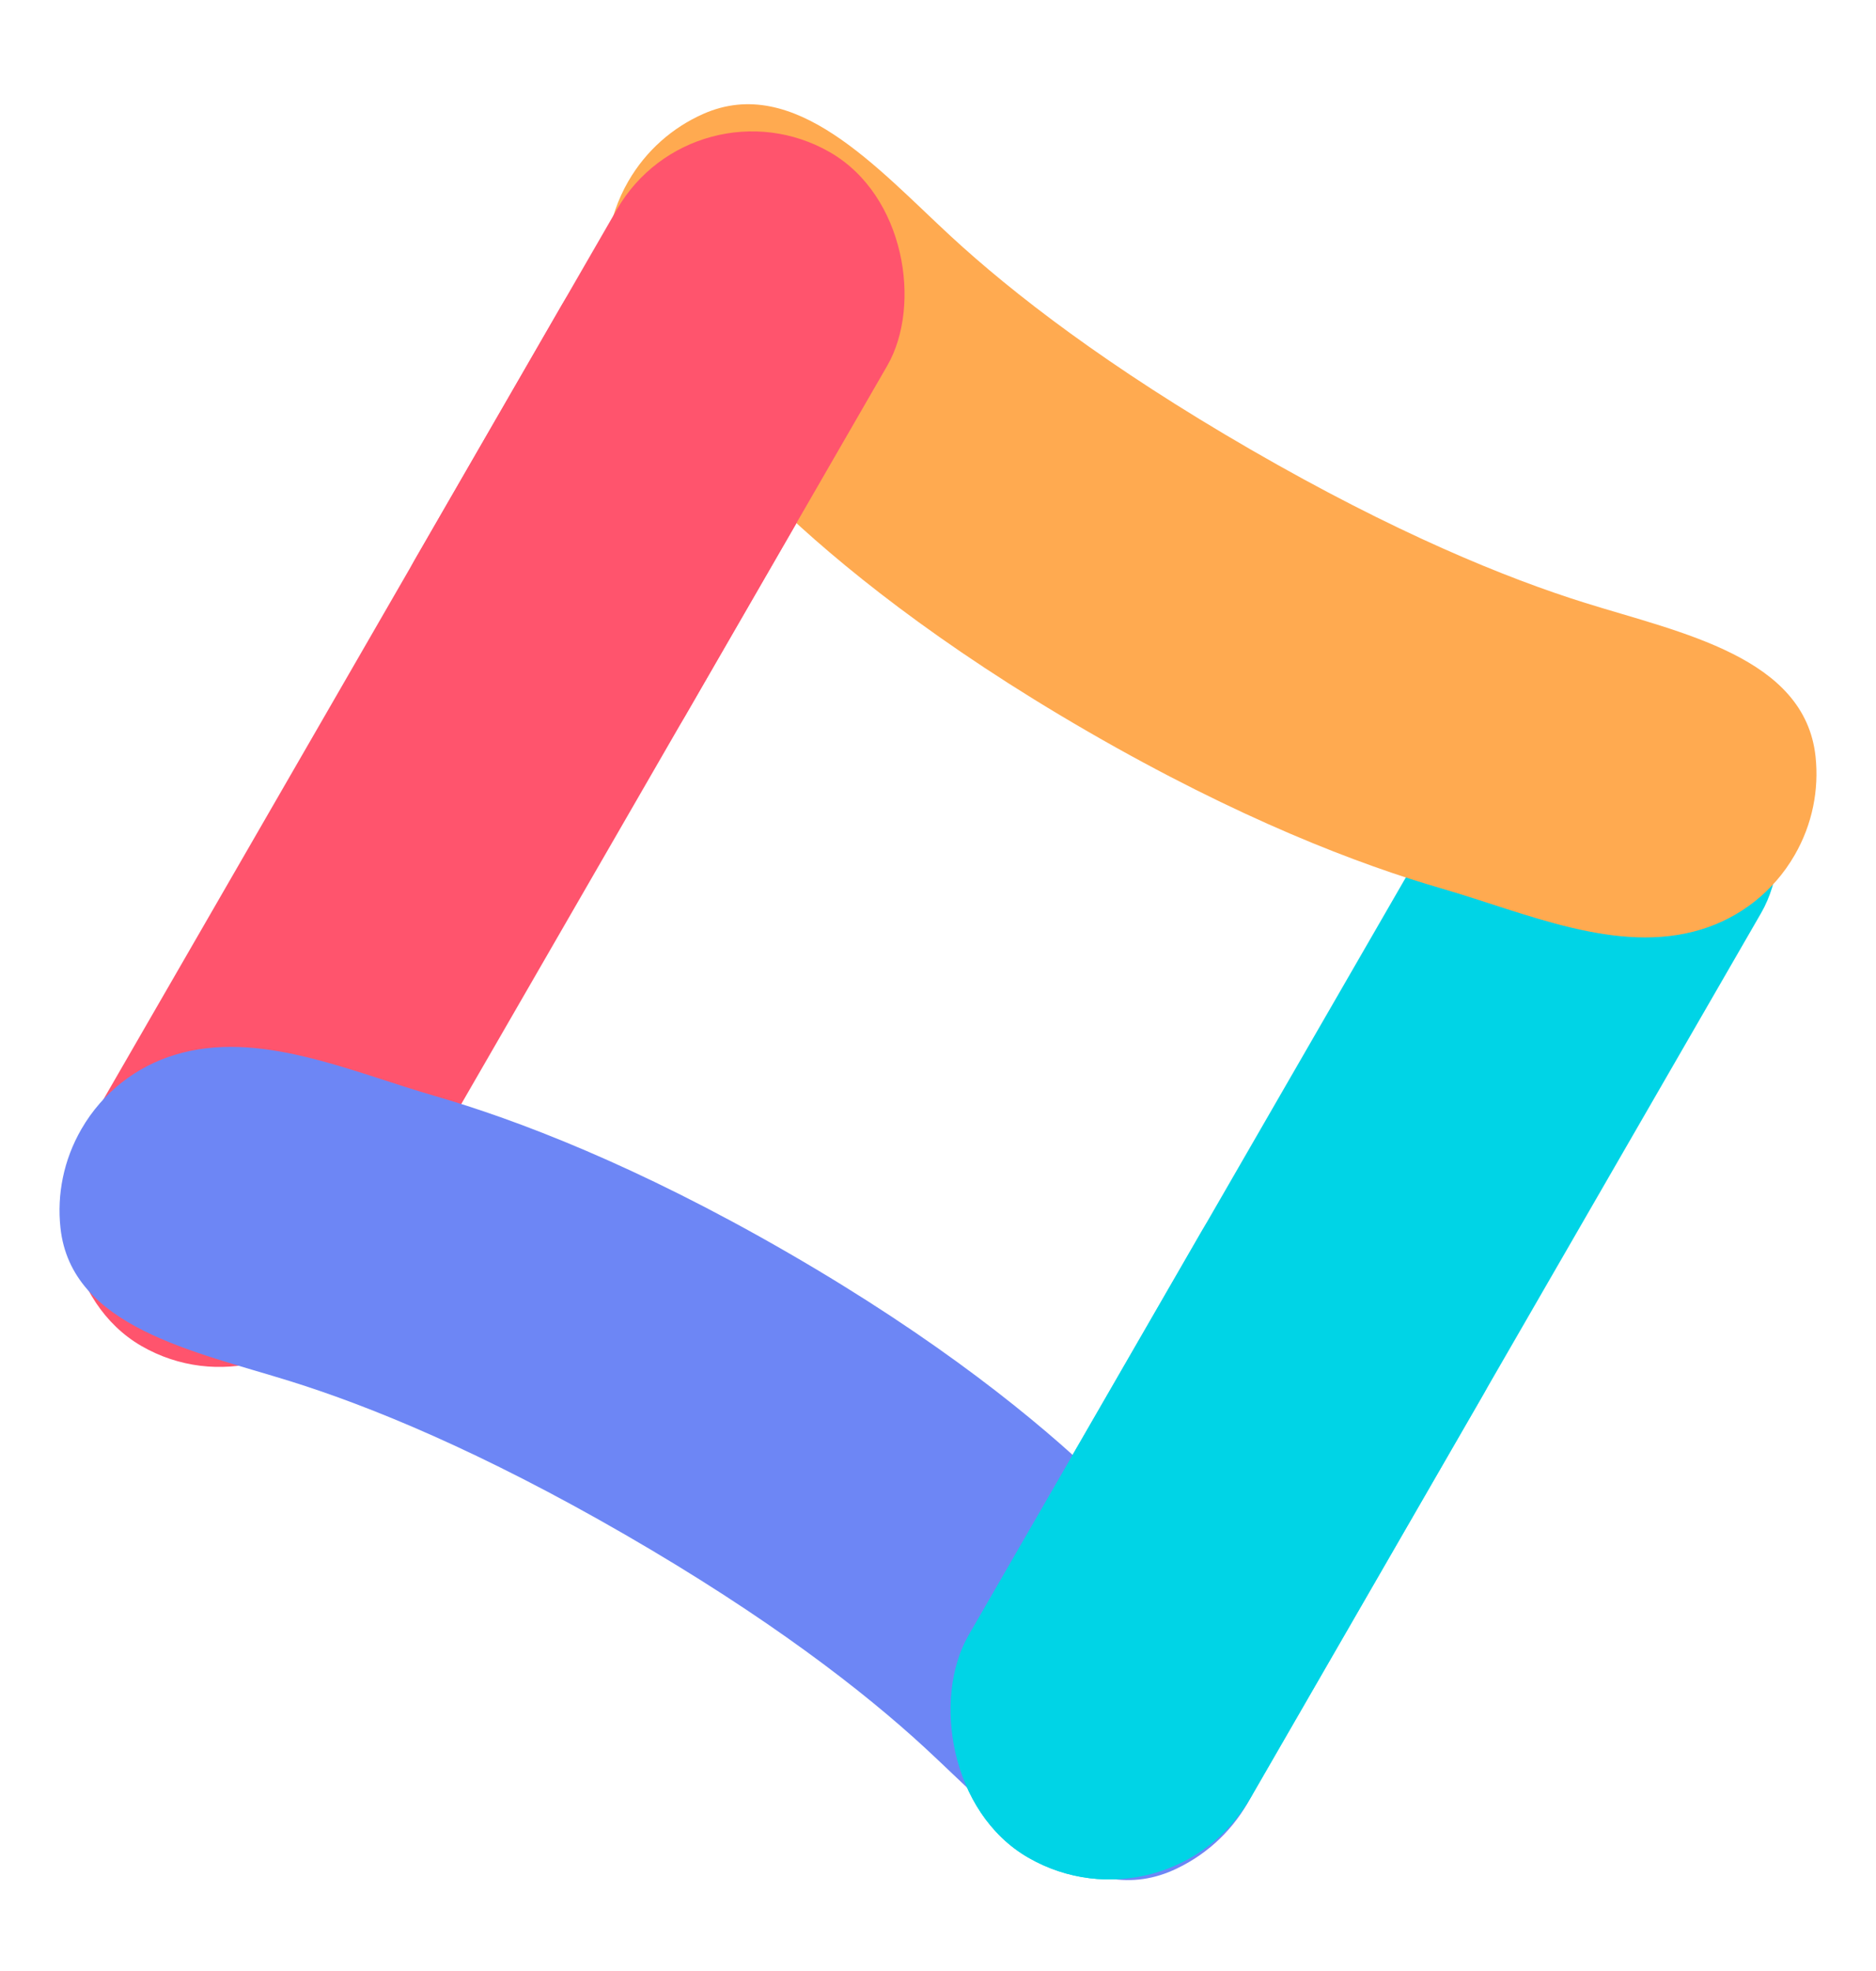
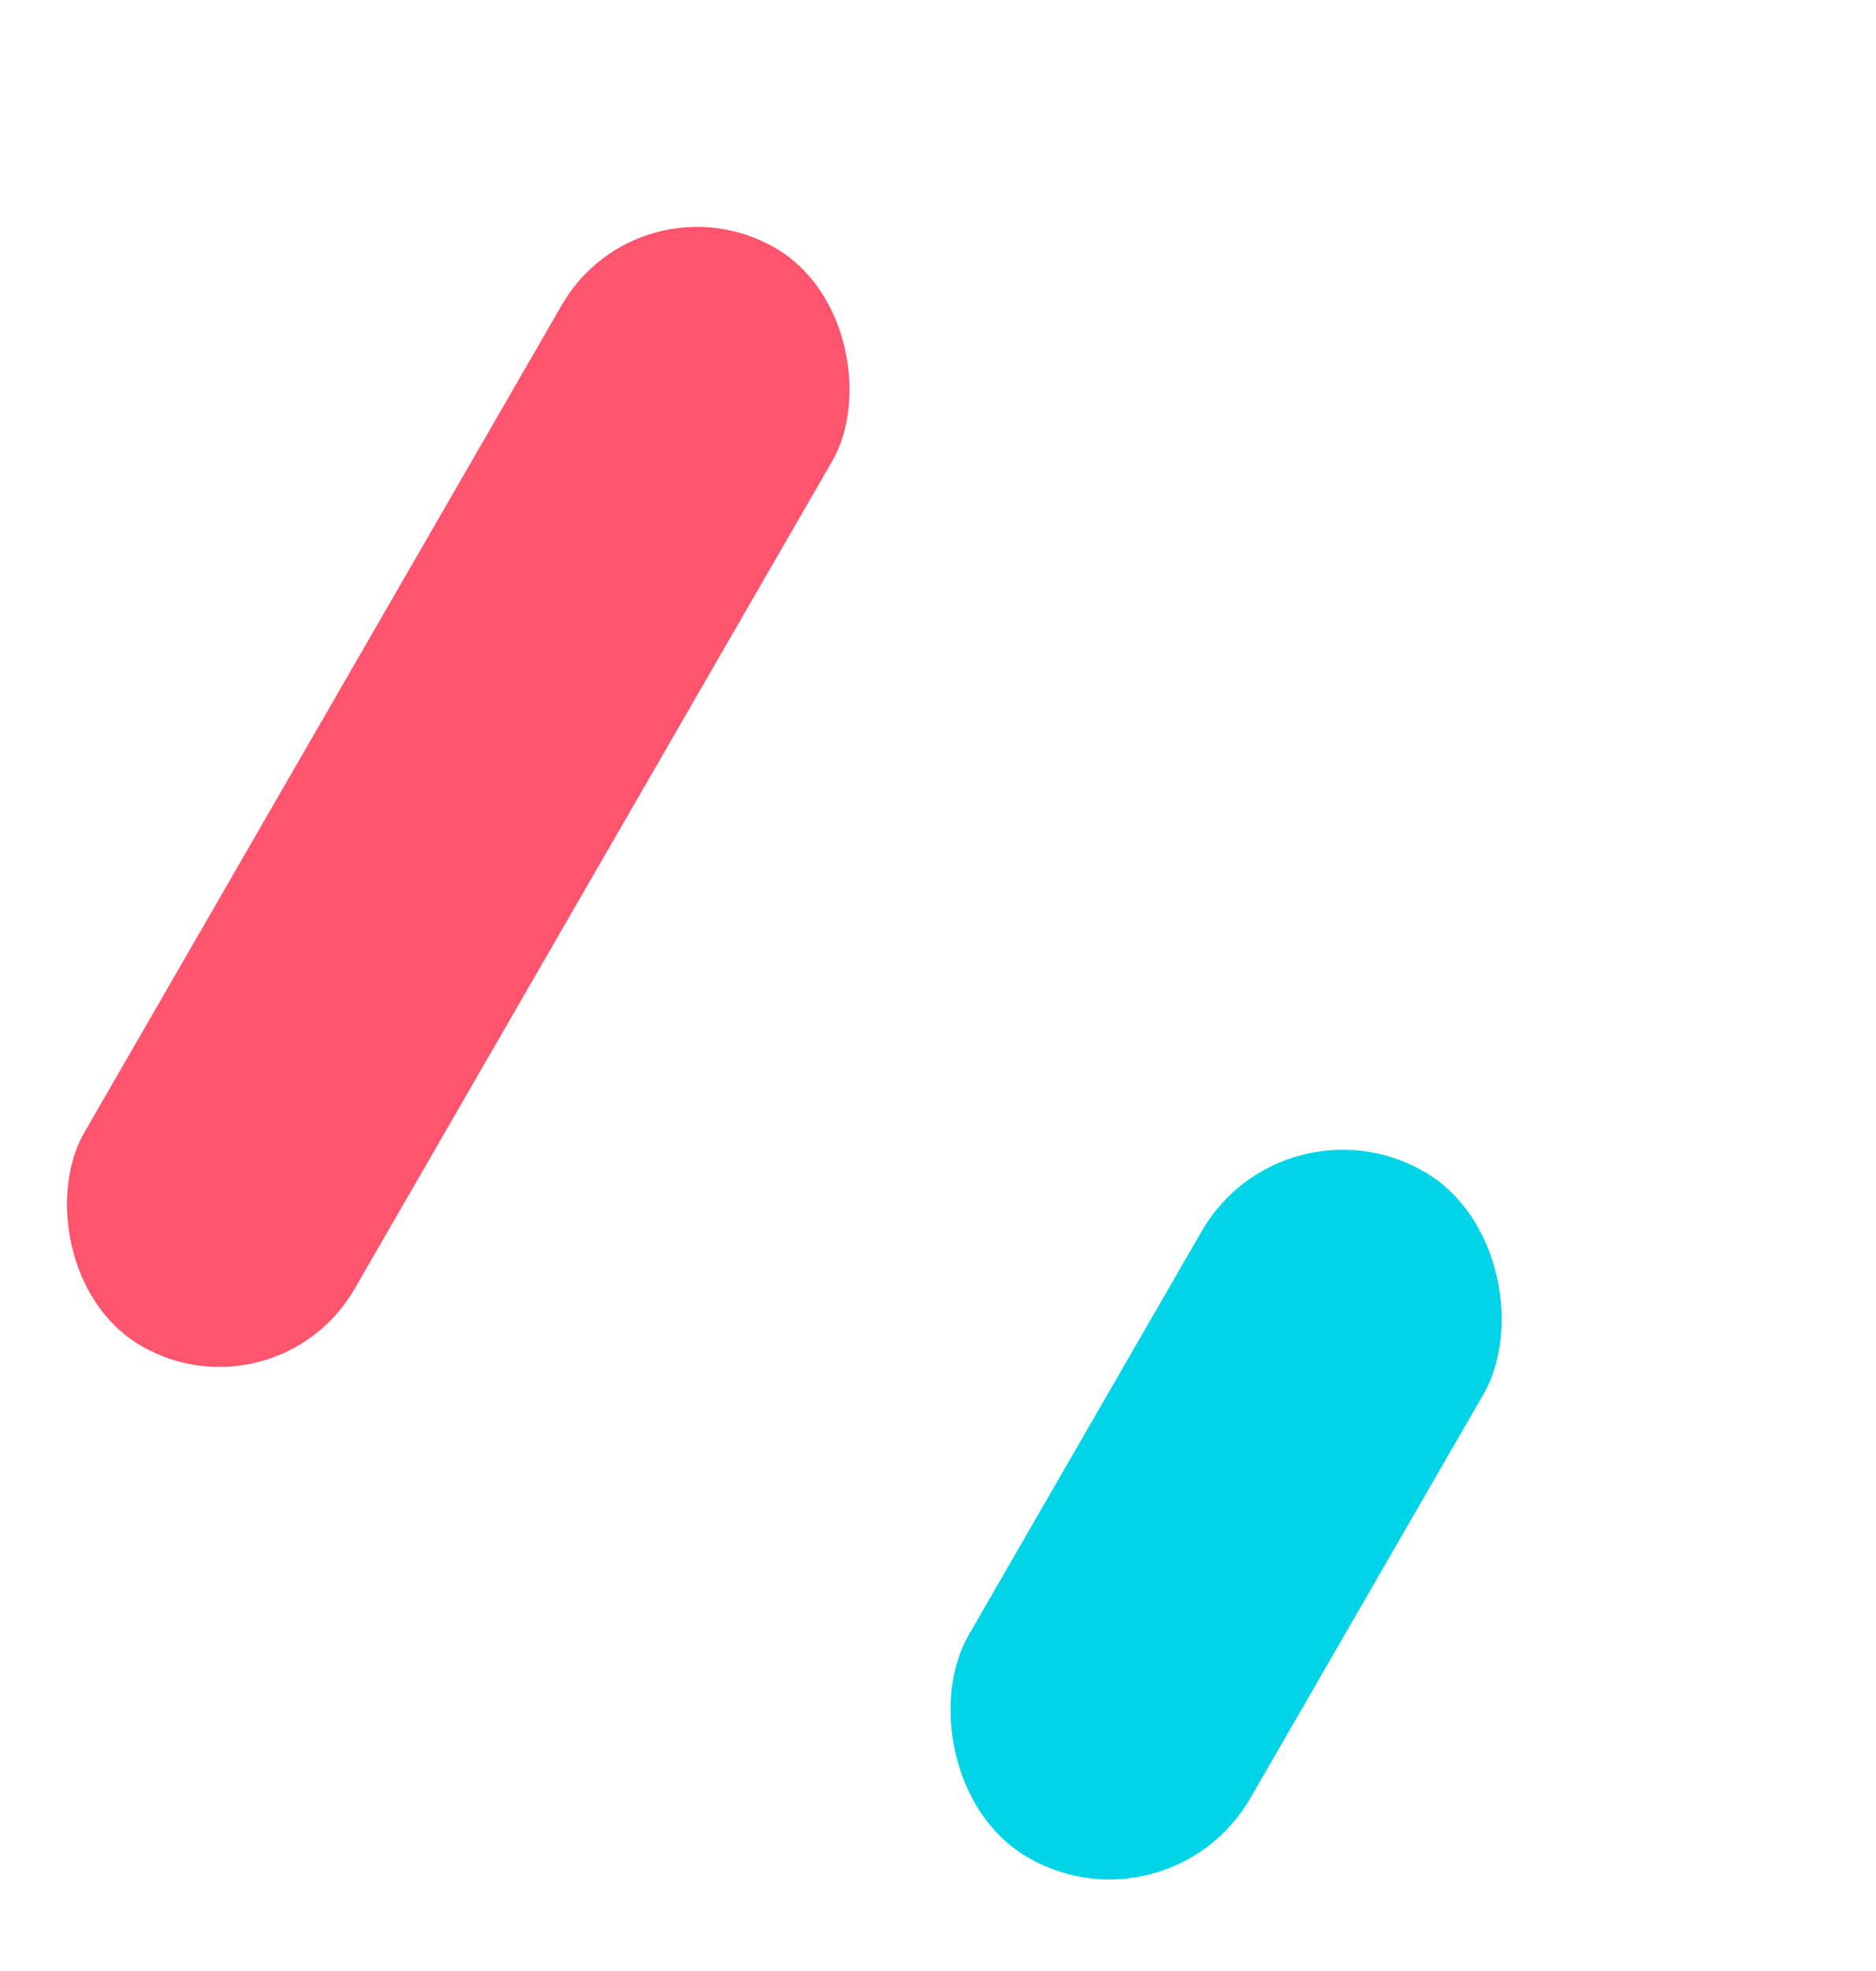
<svg xmlns="http://www.w3.org/2000/svg" width="40" height="42" viewBox="0 0 40 42" fill="none">
  <rect width="6.657" height="27.021" rx="3.329" transform="matrix(0.866 0.5 -0.5 0.866 13.643 3.617)" fill="#FF546D" />
-   <rect width="6.94" height="28.715" rx="3.47" transform="matrix(0.866 0.5 -0.5 0.866 33.276 12.98)" fill="#00D4E6" />
-   <path d="M6.197 29.435C4.159 28.799 1.516 28.286 1.289 26.163C1.213 25.457 1.353 24.723 1.735 24.061C2.192 23.269 2.915 22.725 3.726 22.478C5.513 21.932 7.463 22.831 9.258 23.35C11.022 23.86 13.579 24.834 16.796 26.691C20.012 28.547 22.134 30.275 23.458 31.548C24.805 32.843 26.558 34.082 26.979 35.903C27.17 36.729 27.061 37.627 26.603 38.419C26.221 39.08 25.655 39.568 25.006 39.856C23.054 40.72 21.288 38.688 19.718 37.241C18.414 36.04 16.391 34.47 13.326 32.7C10.26 30.93 7.889 29.963 6.197 29.435Z" fill="#6D86F5" />
-   <path d="M20.282 5.042C18.712 3.596 16.945 1.563 14.993 2.428C14.345 2.715 13.778 3.203 13.396 3.864C12.939 4.657 12.829 5.555 13.021 6.381C13.442 8.201 15.195 9.441 16.542 10.736C17.866 12.008 19.987 13.736 23.204 15.593C26.42 17.45 28.977 18.424 30.741 18.934C32.536 19.453 34.486 20.351 36.273 19.806C37.084 19.558 37.807 19.015 38.265 18.222C38.647 17.561 38.786 16.826 38.711 16.121C38.483 13.998 35.84 13.485 33.802 12.848C32.11 12.32 29.739 11.353 26.674 9.583C23.608 7.813 21.585 6.244 20.282 5.042Z" fill="#FFAA50" />
-   <rect width="6.657" height="15.273" rx="3.329" transform="matrix(0.866 0.5 -0.5 0.866 14.817 1.582)" fill="#FF546D" />
  <rect width="6.94" height="16.881" rx="3.47" transform="matrix(0.866 0.5 -0.5 0.866 27.358 23.23)" fill="#00D4E6" />
</svg>